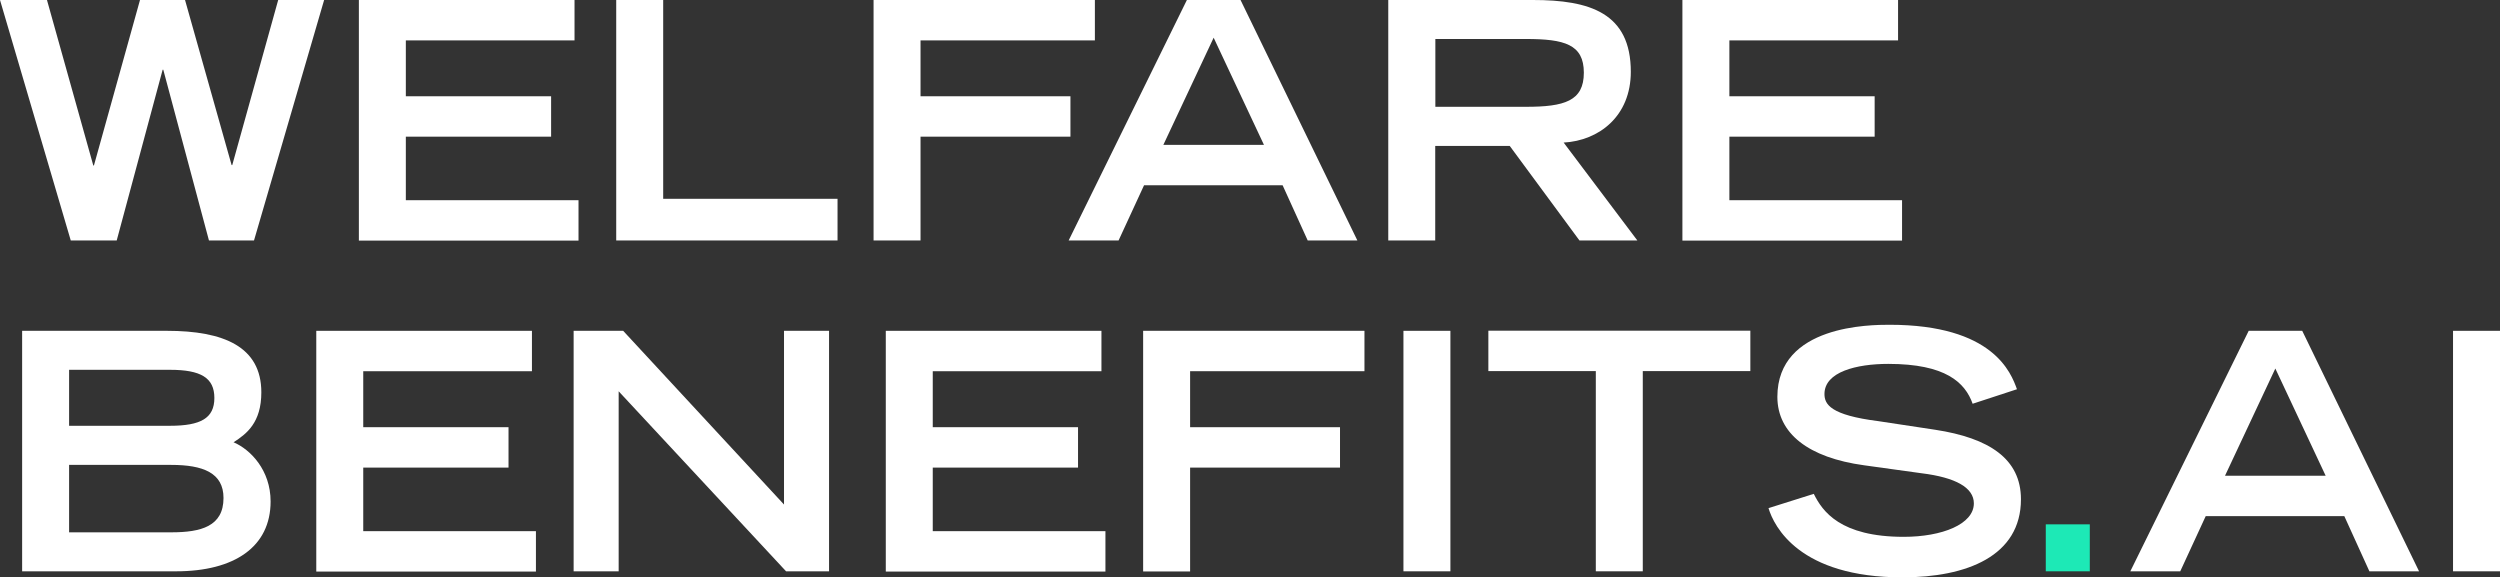
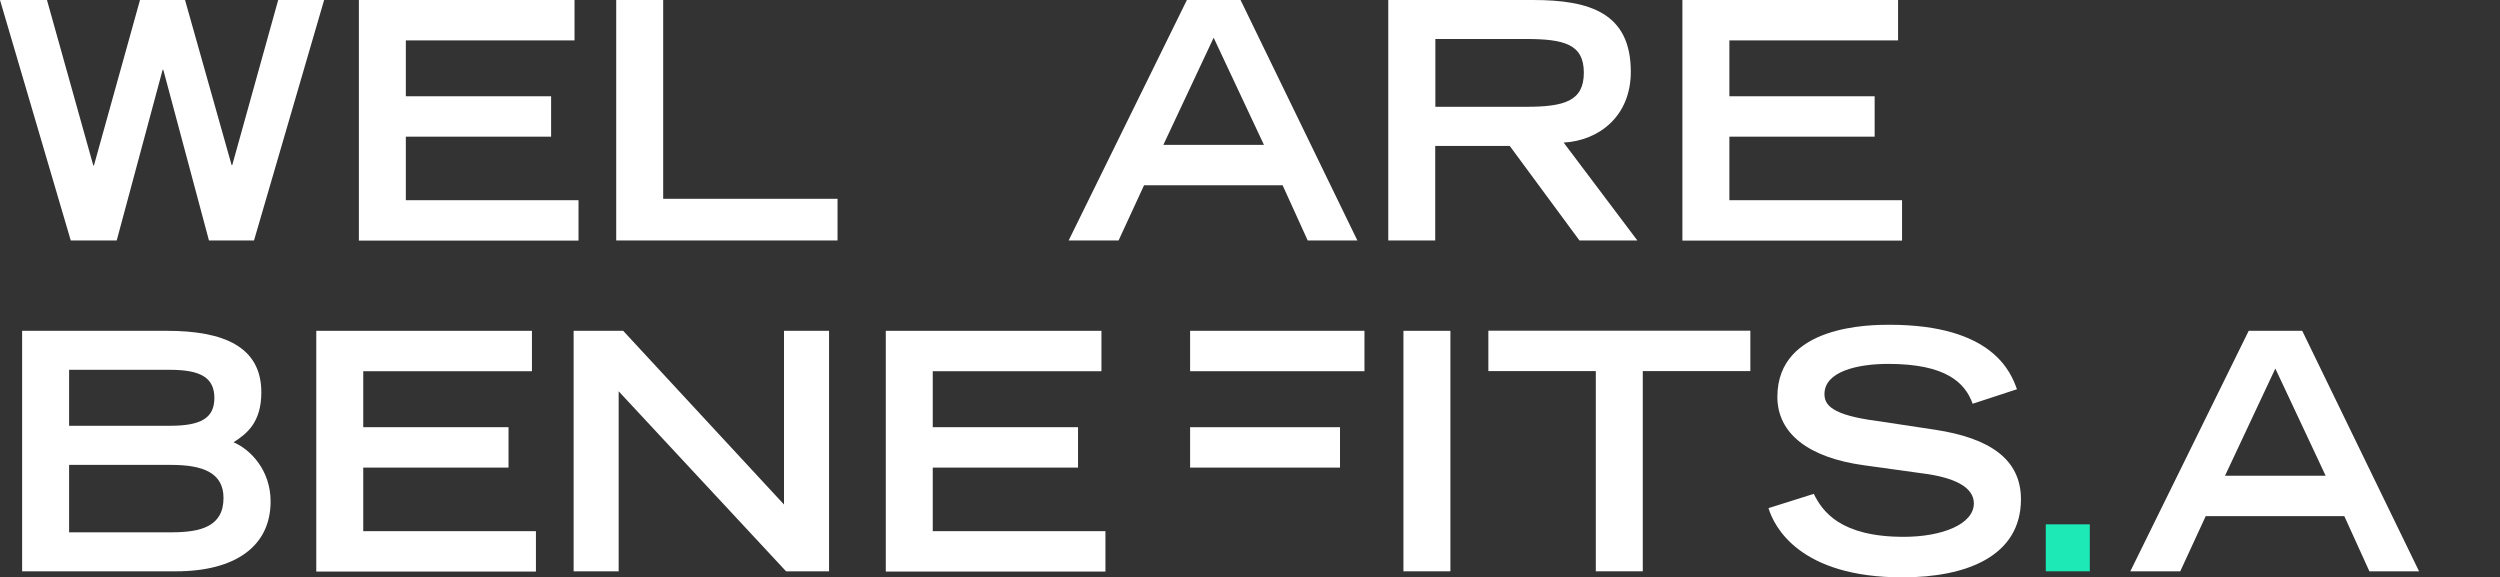
<svg xmlns="http://www.w3.org/2000/svg" id="a" viewBox="0 0 194.29 44.86">
  <rect x="0" y="0" width="194.29" height="44.86" fill="#333333" stroke="none" />
  <defs>
    <style>.b{fill:#fff;}.c{fill:#1de9b6;}</style>
  </defs>
  <path class="b" d="M0,0H3.65l3.6,12.86h.05L10.88,0h3.5l3.62,12.83h.05L21.62,0h3.57l-5.45,18.69h-3.5l-3.55-13.27h-.05l-3.57,13.27h-3.57L0,0Z" />
  <path class="b" d="M27.89,0h16.76V3.14h-13.11V7.48h11.29v3.14h-11.29v4.94h13.42v3.14H27.89V0Z" />
  <path class="b" d="M47.89,0h3.65V15.45h13.55v3.24h-17.2V0Z" />
-   <path class="b" d="M67.89,0h17.2V3.14h-13.55V7.48h11.65v3.14h-11.65v8.07h-3.65V0Z" />
  <path class="b" d="M92.24,0h4.17l9.08,18.69h-3.86l-1.95-4.29h-10.77l-1.98,4.29h-3.88L92.24,0Zm5.99,11.26l-3.91-8.33-3.91,8.33h7.82Z" />
  <path class="b" d="M107.89,0h11.24c4.42,0,7.61,1,7.61,5.58,0,3.45-2.47,5.35-5.22,5.5l5.73,7.61h-4.5l-5.42-7.35h-5.79v7.35h-3.65V0Zm10.7,8.3c2.98,0,4.5-.44,4.5-2.65s-1.52-2.62-4.5-2.62h-7.04v5.27h7.04Z" />
  <path class="b" d="M130.75,0h16.76V3.14h-13.11V7.48h11.29v3.14h-11.29v4.94h13.42v3.14h-17.07V0Z" />
  <path class="b" d="M1.72,25.71H12.98c4.4,0,7.33,1.23,7.33,4.78,0,2.37-1.16,3.24-2.16,3.88,1.31,.56,2.88,2.16,2.88,4.6,0,3.52-2.8,5.43-7.35,5.43H1.72V25.71Zm11.49,7.38c2.39,0,3.45-.59,3.45-2.16s-1.05-2.19-3.45-2.19H5.37v4.35h7.84Zm.1,8.28c2.31,0,4.06-.46,4.06-2.67,0-1.95-1.59-2.57-4.06-2.57H5.37v5.24h7.94Z" />
  <path class="b" d="M24.58,25.71h16.76v3.14h-13.11v4.35h11.29v3.14h-11.29v4.94h13.42v3.14H24.58V25.71Z" />
  <path class="b" d="M44.57,25.71h3.86l12.5,13.5v-13.5h3.5v18.69h-3.34l-13.01-13.99v13.99h-3.5V25.71Z" />
  <path class="b" d="M68.84,25.71h16.76v3.14h-13.11v4.35h11.29v3.14h-11.29v4.94h13.42v3.14h-17.07V25.71Z" />
-   <path class="b" d="M88.84,25.71h17.2v3.14h-13.55v4.35h11.65v3.14h-11.65v8.07h-3.65V25.71Z" />
+   <path class="b" d="M88.84,25.71h17.2v3.14h-13.55v4.35h11.65v3.14h-11.65v8.07V25.71Z" />
  <path class="b" d="M109.07,25.71h3.65v18.69h-3.65V25.71Z" />
  <path class="b" d="M124.03,28.84h-8.36v-3.14h20.36v3.14h-8.36v15.56h-3.65v-15.56Z" />
  <path class="b" d="M153.31,31.39c-.59-1.67-2.11-3.11-6.56-3.11-2.47,0-4.96,.62-4.96,2.34,0,.8,.46,1.64,4.19,2.11l4.42,.67c4.19,.64,6.66,2.26,6.66,5.4,0,4.42-4.22,6.07-9.21,6.07-8.02,0-9.98-3.96-10.41-5.38l3.52-1.11c.67,1.36,2.06,3.34,6.99,3.34,2.98,0,5.45-.98,5.45-2.6,0-1.21-1.39-2.01-4.06-2.34l-4.47-.62c-4.32-.59-6.74-2.47-6.74-5.32,0-5.6,7.28-5.6,8.72-5.6,8.05,0,9.44,3.73,9.9,5.01l-3.45,1.13Z" />
  <path class="c" d="M158.99,40.75h3.42v3.65h-3.42v-3.65Z" />
  <path class="b" d="M174.75,25.71h4.17l9.08,18.69h-3.86l-1.95-4.29h-10.77l-1.98,4.29h-3.88l9.2-18.69Zm5.99,11.26l-3.91-8.33-3.91,8.33h7.82Z" />
-   <path class="b" d="M190.64,25.71h3.65v18.69h-3.65V25.71Z" />
</svg>